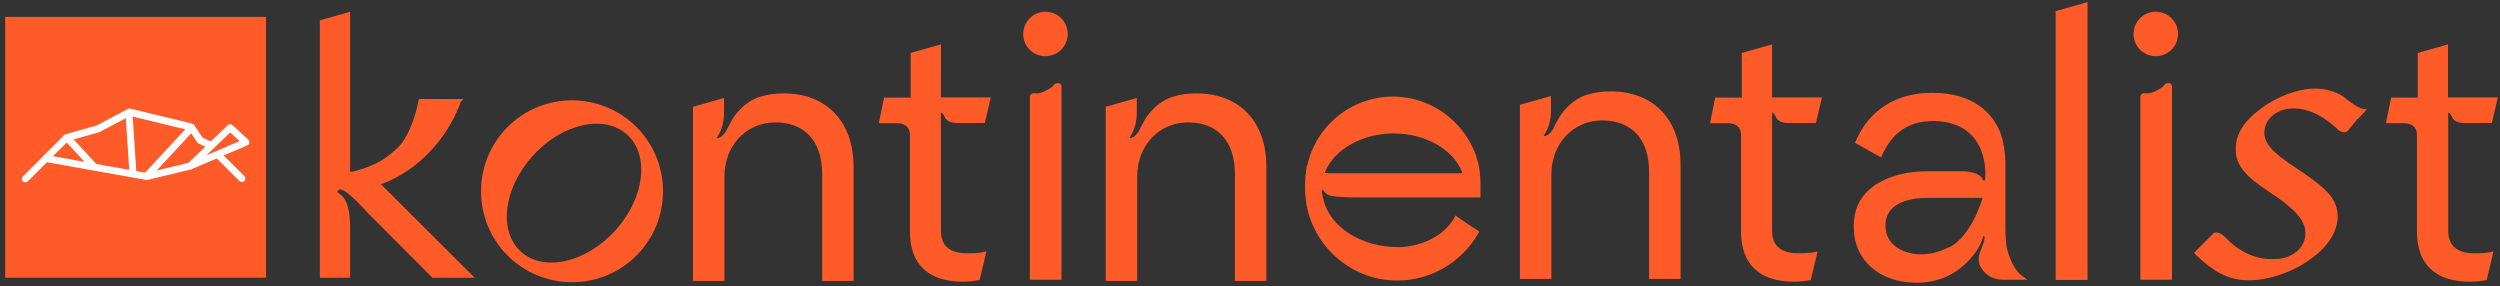
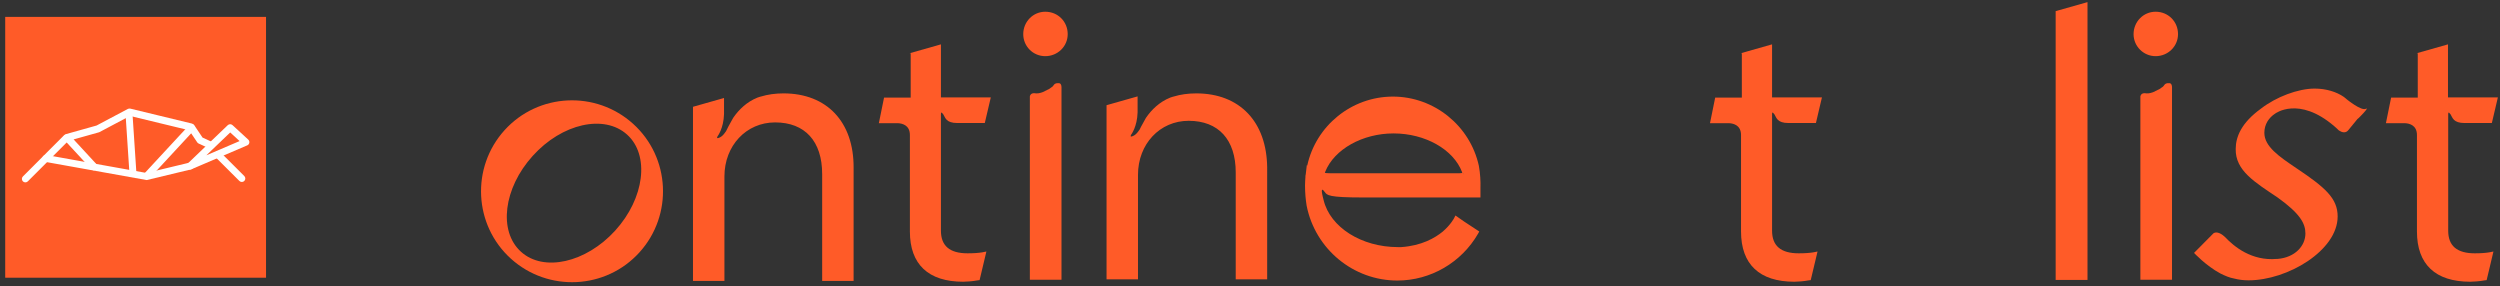
<svg xmlns="http://www.w3.org/2000/svg" version="1.1" id="Layer_1" x="0px" y="0px" width="1437.772px" height="164.566px" viewBox="0 0 1437.772 164.566" enable-background="new 0 0 1437.772 164.566" xml:space="preserve">
  <rect x="0" y="0" width="1437.772" height="164.566" fill="#333333" stroke="none" />
  <g>
    <g>
      <path fill="#FF5B28" d="M290.159,74.891c-19.351,21.408-17.735,54.562,3.685,73.901c21.426,19.337,54.598,17.727,73.947-3.685    c19.352-21.41,17.738-54.562-3.686-73.901S309.512,53.479,290.159,74.891 M360.652,77.422    c13.129,11.856,10.018,36.606-6.799,55.138c-16.816,18.534-41.23,24.058-54.248,12.202c-13.129-11.856-10.02-36.606,6.793-55.138    C323.215,70.976,347.521,65.566,360.652,77.422" />
      <polygon fill="#FF5B28" points="1182.225,160.993 1200.537,160.993 1200.537,1.22 1182.225,6.4   " />
      <path fill="#FF5B28" d="M1423.301,145.685c-10.254,0-15.319-4.261-15.319-13.01V72.242v-1.495v-4.835c0,0-0.118-1.842,0.687-0.922    c0.118,0.114,0.35,0.346,0.693,0.808c1.153,1.84,1.496,4.949,8.059,4.949h15.668l3.461-14.734h-28.686V25.508l-17.852,5.065v0.115    l0.461-0.115v24.863v0.69h-8.639h-0.691h-5.988l-2.994,14.735h11.053c2.42,0.113,6.799,1.151,6.799,6.79v55.484    c0,18.877,10.592,28.892,30.639,28.892c1.846,0,5.296-0.23,8.408-0.805l1.035-0.115l3.912-16.463l-2.297,0.462    C1429.75,145.453,1426.757,145.685,1423.301,145.685" />
      <path fill="#FF5B28" d="M1034.452,145.685c-10.249,0-15.32-4.261-15.32-13.01V72.242v-1.495v-4.835c0,0-0.111-1.842,0.693-0.922    c0.118,0.114,0.344,0.346,0.692,0.808c1.147,1.84,1.497,4.949,8.06,4.949h15.78l3.455-14.734h-28.681V25.508l-17.851,5.065v0.115    l0.462-0.115v24.863v0.69h-8.64h-0.691h-5.989l-2.993,14.735h11.055c2.424,0.113,6.797,1.151,6.797,6.79v55.484    c0,18.877,10.598,28.892,30.638,28.892c1.841,0,5.297-0.23,8.408-0.805l1.036-0.115l3.917-16.463l-2.308,0.462    C1041.02,145.453,1038.025,145.685,1034.452,145.685" />
      <path fill="#FF5B28" d="M556.458,145.685c-10.254,0-15.319-4.261-15.319-13.01V72.242v-1.495v-4.835c0,0-0.118-1.842,0.687-0.922    c0.118,0.114,0.349,0.346,0.692,0.808c1.153,1.84,1.497,4.949,8.064,4.949h15.777l3.459-14.734h-28.68V25.508l-17.854,5.065v0.115    l0.458-0.115v24.863v0.69h-8.634h-0.694h-5.986l-2.997,14.735h11.057c2.418,0.113,6.797,1.151,6.797,6.79v55.484    c0,18.877,10.597,28.892,30.641,28.892c1.838,0,5.295-0.23,8.404-0.805l1.039-0.115l3.916-16.463l-2.307,0.462    C563.02,145.453,560.026,145.685,556.458,145.685" />
      <path fill="#FF5B28" d="M850.51,95.379c-5.064-23.137-25.799-39.828-49.409-39.828c-23.845,0-44.346,16.804-49.298,39.714    l-0.229-0.347l-0.578,4.838c0,0.344,0,0.572-0.114,0.688c-0.121,0.462-0.121,1.035-0.121,1.383    c-0.112,1.84-0.226,3.45-0.226,4.949c0,4.027,0.347,7.941,0.921,11.51c4.956,24.981,26.842,43.054,52.176,43.054    c19.121,0,36.854-10.362,46.416-26.937l0.693-1.267l-8.752-5.756l-4.952-3.453l-0.807,1.609c0,0-1.963,3.801-6.566,7.715    c-4.379,3.567-11.981,8.058-23.843,8.864h-0.804h-1.038c-20.965,0-38.93-11.397-42.733-26.938c0,0-0.921-3.453-1.038-4.834    c-0.11-1.267,0.233-1.958,1.614,0c1.381,1.956,2.189,3.223,22.002,3.223h67.608v-4.03v-1.841    C851.545,104.703,851.315,99.756,850.51,95.379 M839.221,99.64h-74.289c-1.729,0-2.535-0.115-2.994-0.231    c0-0.114,0.115-0.346,0.233-0.694c5.182-12.888,21.421-21.983,39.271-21.983c18.204,0,34.44,9.21,39.393,22.218    c0,0.23,0.114,0.346,0.114,0.46C840.723,99.524,840.262,99.64,839.221,99.64 M841.409,99.756l-0.225-0.348l0.923,1.036    L841.409,99.756z" />
-       <path fill="#FF5B28" d="M926.184,52.56c-4.61,0-8.983,0.575-13.131,1.84c-0.113,0-0.349,0.115-0.461,0.115    c-0.462,0.116-0.918,0.347-1.379,0.46c-6.338,2.533-10.834,7.139-13.709,11.281c-0.231,0.23-0.344,0.574-0.58,0.921    c-0.687,1.151-1.609,2.878-2.415,4.376c-0.231,0.458-0.579,1.035-0.692,1.381c0,0.115-0.112,0.115-0.112,0.229    c0,0-0.231,0.346-0.461,0.923c-0.118,0.228-0.231,0.458-0.462,0.688c0,0.117-0.118,0.117-0.118,0.117    c0,0.114-0.112,0.114-0.112,0.229c-1.154,1.61-2.189,2.418-2.994,2.759c-2.532,1.271-1.271-0.687-1.271-0.687    s3.461-4.489,3.69-12.777v-2.302v-2.189v-4.719l-17.856,5.068v100.144h18.088v-60.089c0-17.725,12.551-31.077,29.136-31.077    c17.165,0,27.07,10.819,27.07,29.697v61.469h18.082V95.265C966.727,68.904,951.177,52.56,926.184,52.56" />
-       <path fill="#FF5B28" d="M687.988,53.707c-4.607,0-8.982,0.578-13.131,1.844c-0.114,0-0.344,0.114-0.461,0.114    c-0.461,0.117-0.923,0.344-1.385,0.461c-6.333,2.532-10.822,7.137-13.701,11.28c-0.232,0.231-0.352,0.572-0.576,0.922    c-0.691,1.15-1.615,2.878-2.415,4.375c-0.236,0.459-0.582,1.036-0.697,1.38c0,0.114-0.112,0.114-0.112,0.229    c0,0-0.232,0.347-0.46,0.921c-0.12,0.23-0.232,0.461-0.464,0.691c0,0.116-0.112,0.116-0.112,0.116c0,0.115-0.118,0.115-0.118,0.23    c-1.151,1.61-2.189,2.417-2.997,2.761c-2.529,1.266-1.264-0.688-1.264-0.688s3.453-4.49,3.687-12.779v-2.302v-2.188v-4.719    l-17.852,5.066v100.144h18.082v-60.087c0-17.729,12.557-31.078,29.142-31.078c17.158,0,27.065,10.817,27.065,29.698v61.467h18.082    V96.415C728.531,70.055,712.982,53.707,687.988,53.707" />
+       <path fill="#FF5B28" d="M687.988,53.707c-4.607,0-8.982,0.578-13.131,1.844c-0.114,0-0.344,0.114-0.461,0.114    c-0.461,0.117-0.923,0.344-1.385,0.461c-6.333,2.532-10.822,7.137-13.701,11.28c-0.232,0.231-0.352,0.572-0.576,0.922    c-0.691,1.15-1.615,2.878-2.415,4.375c-0.236,0.459-0.582,1.036-0.697,1.38c0,0.114-0.112,0.114-0.112,0.229    c-0.12,0.23-0.232,0.461-0.464,0.691c0,0.116-0.112,0.116-0.112,0.116c0,0.115-0.118,0.115-0.118,0.23    c-1.151,1.61-2.189,2.417-2.997,2.761c-2.529,1.266-1.264-0.688-1.264-0.688s3.453-4.49,3.687-12.779v-2.302v-2.188v-4.719    l-17.852,5.066v100.144h18.082v-60.087c0-17.729,12.557-31.078,29.142-31.078c17.158,0,27.065,10.817,27.065,29.698v61.467h18.082    V96.415C728.531,70.055,712.982,53.707,687.988,53.707" />
      <path fill="#FF5B28" d="M450.607,53.707c-4.607,0-8.98,0.578-13.129,1.844c-0.118,0-0.35,0.114-0.462,0.114    c-0.462,0.117-0.92,0.344-1.384,0.461c-6.332,2.532-10.828,7.137-13.705,11.28c-0.23,0.231-0.346,0.572-0.576,0.922    c-0.689,1.15-1.612,2.878-2.417,4.375c-0.23,0.459-0.58,1.036-0.692,1.38c0,0.114-0.117,0.114-0.117,0.229    c0,0-0.227,0.347-0.458,0.921c-0.117,0.23-0.232,0.461-0.464,0.691c0,0.116-0.115,0.116-0.115,0.116    c0,0.115-0.114,0.115-0.114,0.23c-1.151,1.61-2.187,2.417-2.992,2.761c-2.533,1.266-1.27-0.688-1.27-0.688    s3.453-4.49,3.685-12.779v-2.302v-2.188v-4.719l-17.853,5.066v100.144h18.085v-60.087c0-17.729,12.555-31.078,29.14-31.078    c17.162,0,27.069,10.817,27.069,29.698v61.467h18.08V96.415C491.035,70.055,475.486,53.707,450.607,53.707" />
      <path fill="#FF5B28" d="M1239.701,32.299c7.143,0,12.899-5.639,12.899-12.662c0-7.251-5.644-12.893-12.899-12.893    c-7.022,0-12.668,5.754-12.668,12.893C1227.033,26.66,1232.791,32.299,1239.701,32.299" />
      <path fill="#FF5B28" d="M1247.418,47.837c-1.266-0.114-2.07,0.346-2.414,0.693c-0.58,0.804-1.041,1.381-1.503,1.609    c-0.461,0.346-0.923,0.692-1.498,1.036c-0.804,0.46-1.496,0.808-2.302,1.153c-0.112,0-0.23,0.112-0.348,0.227    c-1.729,0.808-3.455,1.268-4.835,1.151c-0.462,0-0.81-0.114-1.153-0.114c-2.186,0-2.414,1.846-2.414,1.846v4.259v0.92v100.261    h18.195V56.356v-0.918v-5.414C1249.027,47.492,1247.418,47.837,1247.418,47.837" />
      <path fill="#FF5B28" d="M601.146,32.299c7.145,0,12.901-5.639,12.901-12.662c0-7.251-5.645-12.893-12.901-12.893    c-7.026,0-12.668,5.754-12.668,12.893C588.478,26.66,594.119,32.299,601.146,32.299" />
      <path fill="#FF5B28" d="M608.746,47.837c-1.266-0.114-2.075,0.346-2.42,0.693c-0.573,0.804-1.035,1.381-1.496,1.609    c-0.461,0.346-0.923,0.692-1.497,1.036c-0.81,0.46-1.497,0.808-2.302,1.153c-0.118,0-0.234,0.112-0.35,0.227    c-1.726,0.808-3.455,1.268-4.84,1.151c-0.456,0-0.805-0.114-1.147-0.114c-2.187,0-2.418,1.846-2.418,1.846v4.259v0.92v100.261    h18.198V56.356v-0.918v-5.414C610.359,47.492,608.746,47.837,608.746,47.837" />
-       <path fill="#FF5B28" d="M1162.531,158.346c-4.839-3.8-7.371-11.513-8.407-15.771c-0.343-1.955-0.805-5.523-0.805-11.971V93.077    c0-3.799-0.924-11.972-3.226-17.613c-4.378-10.128-14.744-22.103-39.047-22.103c-20.389,0-35.933,9.788-43.654,27.513    l-0.574,1.268l14.976,8.403l0.692-1.497c5.757-12.546,14.971-18.993,27.295-19.339l1.035-0.115h0.113h1.267    c12.556,0.23,21.425,5.18,26.147,14.504c2.882,5.87,3.343,11.858,3.454,14.503v2.189c0,2.991-0.46,2.991-0.46,2.991    c-0.692,0.462-1.148-0.688-1.148-0.688c-0.349-1.266-1.729-2.189-3.225-2.993c0,0-0.118-0.117-0.236-0.117    c-0.226-0.114-0.344-0.23-0.574-0.23c-2.071-0.804-4.722-1.151-6.676-1.264h-21.193c-19.468,0-42.158,8.174-42.158,31.195v1.15    c0,18.762,14.857,31.77,36.051,31.77c14.054,0,25.338-5.871,33.863-17.381c0,0,3.107-4.145,4.148-8.06    c0.23-0.689,0.343-1.151,0.456-1.266c0-0.113,0.118-0.113,0.118-0.113c0.23-0.115,0.574-0.115,0.574,1.15    c0,1.726-1.611,5.409-2.646,8.173c-0.692,2.303-1.153,5.181,0.112,7.942c0.575,1.035,1.266,2.073,2.077,2.993    c0.226,0.231,0.344,0.346,0.456,0.46c2.189,2.298,5.07,3.914,8.868,4.26h0.231c0.462,0,0.924,0.115,1.385,0.115h14.165    L1162.531,158.346z M1126.941,137.856l-0.344,0.345c-1.271,1.267-2.65,2.303-4.034,3.223l-0.226,0.115    c-0.118,0.115-0.236,0.115-0.236,0.115l-0.457,0.231c-0.23,0.112-0.461,0.227-0.691,0.344c-0.692,0.345-1.267,0.576-1.959,0.807    c-4.49,2.071-9.213,3.223-14.052,3.223c-10.25,0-20.616-5.181-20.616-16.575c0-14.276,16.703-15.886,23.959-15.886h31.904    C1138.805,118.517,1134.663,130.255,1126.941,137.856" />
-       <path fill="#FF5B28" d="M219.094,105.969c27.993-10.359,40.428-34.416,43.769-42.13l0.231-0.462l-1.383-0.574l1.499,0.349    c0.231-0.578,0.458-1.152,0.689-1.614c0-0.114,0.116-0.231,0.116-0.231c0.117-0.344,0.229-0.574,0.229-0.574l0.574-1.957    l1.728-1.842h-25.685l-0.226,1.266c0,0.231-3.573,19.454-12.673,27.512c-4.492,4.146-8.521,6.56-8.983,6.79    c-7.488,4.261-14.512,5.87-17.621,6.448V6.744l-17.396,4.949v148.033h17.396v-29.123c0-16.921-5.764-18.764-6.684-19.569    c0,0-0.92-0.461-0.346-1.267c0.462-0.805,1.615-1.955,6.796,2.302c0.347,0.231,0.577,0.577,0.92,0.808    c1.729,1.495,4.84,4.488,10.366,10.475l36.284,36.375h24.302L219.094,105.969z" />
      <path fill="#FF5B28" d="M1360.639,62.573c-2.649,1.38-10.939-5.409-10.939-5.409c-0.58-0.462-1.152-1.038-1.846-1.499    c-4.029-2.762-9.904-4.719-16.698-4.719c-9.448,0-22.117,4.719-30.987,11.627c-11.054,8.057-14.396,16-14.396,23.137    c-0.23,12.433,11.061,19.108,24.071,27.857c13.017,9.325,16.016,14.965,16.016,20.72c0,7.137-5.991,13.812-16.016,14.619h-0.111    h-0.35c-14.396,1.268-24.532-7.024-29.716-12.548c-3.455-3.222-5.639-2.878-6.676-2.187l-11.176,11.279    c0,0,6.799,7.367,15.201,11.858c2.537,1.266,5.188,2.417,7.834,2.879c2.65,0.689,5.414,1.035,8.294,1.035    c22.461,0,51.259-17.152,51.259-36.721c0-10.472-7.141-16.69-23.85-27.856c-9.899-6.677-18.308-12.434-18.308-20.26    c0-4.949,2.649-8.749,6.219-11.051c0,0,13.478-10.247,33.864,7.137c0.922,0.805,1.844,1.61,2.762,2.532    c1.728,1.151,3.917,1.84,5.527-0.231l5.183-6.33C1356.035,68.558,1363.174,61.191,1360.639,62.573" />
    </g>
    <rect x="3" y="9.716" fill="#FF5B28" width="150" height="150" />
    <g>
      <path fill="#FFFFFF" d="M14.585,104.892c-0.512,0-1.023-0.195-1.414-0.585c-0.781-0.781-0.782-2.047-0.001-2.829l23.391-23.41    c0.781-0.782,2.047-0.782,2.829-0.001c0.781,0.781,0.782,2.047,0.001,2.829L16,104.306    C15.609,104.696,15.097,104.892,14.585,104.892z" />
      <path fill="#FFFFFF" d="M84.382,103.558L25.997,93.086c-1.087-0.195-1.811-1.234-1.616-2.322s1.232-1.812,2.322-1.615    l57.56,10.323l24.604-5.918c1.074-0.261,2.154,0.402,2.412,1.477s-0.403,2.154-1.477,2.412L84.382,103.558z" />
      <path fill="#FFFFFF" d="M109.335,97.498c-0.655,0-1.289-0.322-1.669-0.896c-0.534-0.807-0.414-1.879,0.285-2.548l23.032-22.063    c0.763-0.73,1.961-0.741,2.737-0.028l9.05,8.322c0.5,0.459,0.732,1.141,0.617,1.81c-0.114,0.668-0.56,1.234-1.184,1.501    l-32.082,13.742C109.866,97.446,109.599,97.498,109.335,97.498z M132.394,76.177l-13.723,13.146l19.115-8.188L132.394,76.177z" />
      <path fill="#FFFFFF" d="M139.087,104.658c-0.511,0-1.021-0.194-1.412-0.583l-13.773-13.727c-0.783-0.78-0.785-2.047-0.005-2.829    c0.779-0.782,2.045-0.785,2.828-0.005l13.773,13.727c0.783,0.78,0.785,2.047,0.005,2.829    C140.113,104.462,139.6,104.658,139.087,104.658z" />
      <path fill="#FFFFFF" d="M54.01,97.928c-0.556,0-1.11-0.224-1.517-0.664l-15.479-16.76c-0.487-0.528-0.665-1.271-0.47-1.962    c0.196-0.691,0.737-1.231,1.429-1.425l17.557-4.924l17.97-9.537c0.446-0.236,0.964-0.302,1.454-0.183l35.353,8.562    c1.108,0.269,1.789,1.384,1.521,2.492c-0.269,1.108-1.382,1.792-2.492,1.521l-34.591-8.377L57.27,75.942    c-0.13,0.069-0.268,0.125-0.41,0.164L42.335,80.18l13.191,14.283c0.773,0.837,0.721,2.144-0.116,2.917    C55.013,97.746,54.511,97.928,54.01,97.928z" />
      <path fill="#FFFFFF" d="M86.027,102.492l-2.98-2.76l25.668-27.709c0.422-0.455,1.027-0.688,1.649-0.645    c0.62,0.049,1.183,0.378,1.528,0.895l4.578,6.836l5.999,2.768l-1.689,3.694l-6.54-3.02c-0.336-0.157-0.623-0.402-0.829-0.71    l-3.463-5.171L86.027,102.492z" />
      <path fill="#FFFFFF" d="M76.443,101.514c-1.044,0-1.924-0.811-1.994-1.868l-2.207-33.349c-0.073-1.102,0.761-2.055,1.864-2.127    c1.102-0.073,2.055,0.761,2.127,1.864l2.207,33.349c0.073,1.102-0.761,2.055-1.864,2.128    C76.532,101.513,76.488,101.514,76.443,101.514z" />
    </g>
  </g>
</svg>